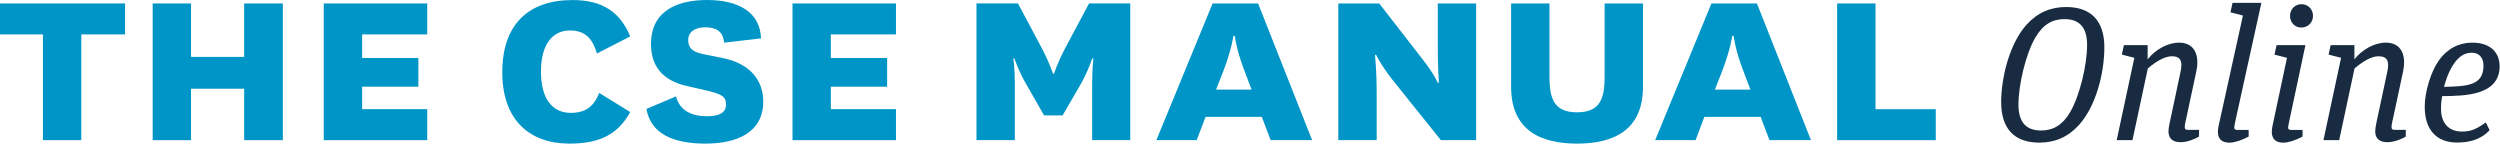
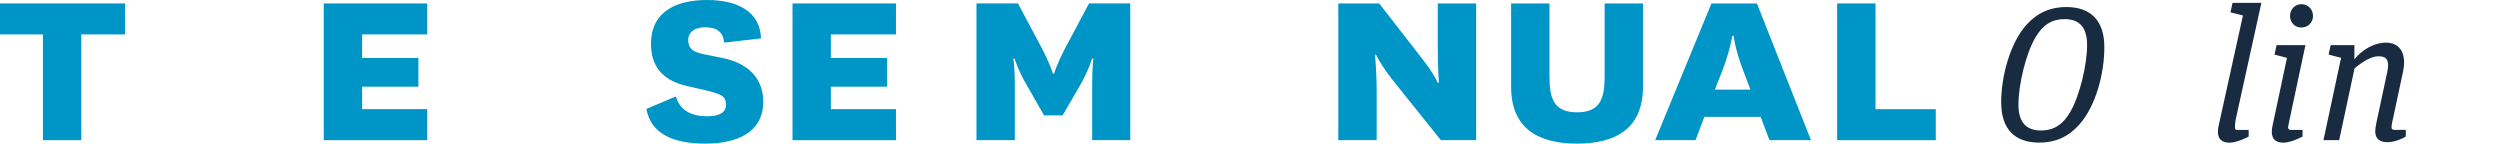
<svg xmlns="http://www.w3.org/2000/svg" width="383" height="22" viewBox="0 0 383 22" fill="none">
  <path d="M6.576 21.473V5.272H0V0.527H19.157V5.272H12.453V21.473H6.576Z" fill="#0095C7" />
-   <path d="M23.389 21.473V0.527H29.266V8.713H37.409V0.527H43.33V21.473H37.409V13.593H29.266V21.473H23.389Z" fill="#0095C7" />
  <path d="M65.45 21.473H49.599V0.527H65.45V5.272H55.476V8.884H64.097V13.28H55.476V16.721H65.45V21.466V21.473Z" fill="#0095C7" />
-   <path d="M96.548 17.162C94.674 20.56 91.931 22 87.229 22C81.131 22 76.949 18.387 76.949 11.071C76.949 3.754 80.953 0.007 87.706 0.007C92.237 0.007 94.98 1.795 96.548 5.578L91.454 8.193C90.841 6.191 89.886 4.666 87.315 4.666C84.743 4.666 82.876 6.668 82.876 10.978C82.876 15.025 84.529 17.29 87.45 17.29C89.758 17.29 90.977 16.286 91.803 14.241L96.548 17.162Z" fill="#0095C7" />
  <path d="M103.558 14.761C104.121 16.941 105.995 17.811 108.303 17.811C109.913 17.811 111.224 17.419 111.224 16.022C111.224 14.761 110.526 14.455 108.524 13.935L105.304 13.194C101.342 12.325 99.732 9.974 99.732 6.747C99.732 1.525 103.957 0 108.31 0C113.276 0 116.453 1.959 116.588 5.877L110.925 6.533C110.796 4.837 109.749 4.182 108.004 4.182C106.436 4.182 105.432 4.923 105.432 6.141C105.432 7.359 106.13 7.972 107.697 8.278L110.704 8.891C114.886 9.717 116.93 12.289 116.93 15.552C116.93 20.212 113.055 22 108.046 22C103.038 22 99.683 20.432 99.034 16.685L103.565 14.768L103.558 14.761Z" fill="#0095C7" />
  <path d="M137.263 21.473H121.412V0.527H137.263V5.272H127.289V8.884H135.909V13.28H127.289V16.721H137.263V21.466V21.473Z" fill="#0095C7" />
  <path d="M159.954 17.682L157.339 13.108C156.035 10.928 155.423 8.969 155.423 8.969H155.252C155.252 8.969 155.472 10.494 155.472 12.845V21.465H149.595V0.52H155.95L159.476 7.138C160.873 9.753 161.307 11.277 161.307 11.277H161.485C161.485 11.277 161.92 9.753 163.316 7.138L166.843 0.52H173.155V21.465H167.32V12.845C167.32 10.494 167.498 8.969 167.498 8.969H167.32C167.32 8.969 166.707 10.928 165.446 13.108L162.789 17.682H159.961H159.954Z" fill="#0095C7" />
-   <path d="M201.018 21.473H194.663L193.309 17.903H184.689L183.335 21.473H177.151L185.772 0.527H192.739L201.018 21.473ZM186.299 13.722H191.742L190.652 10.851C189.391 7.588 189.17 5.493 189.17 5.493H188.956C188.956 5.493 188.693 7.538 187.432 10.851L186.299 13.722Z" fill="#0095C7" />
  <path d="M218.087 9.276C219.655 11.278 220.267 12.674 220.267 12.674H220.438C220.438 12.674 220.267 10.366 220.267 7.103V0.527H226.145V21.473H220.745L213.3 12.197C211.561 9.974 210.82 8.407 210.82 8.407H210.642C210.642 8.407 210.906 10.63 210.906 14.284V21.473H205.028V0.527H211.298L218.094 9.283L218.087 9.276Z" fill="#0095C7" />
  <path d="M231.502 13.287V0.527H237.38V11.805C237.38 15.161 238.121 17.205 241.604 17.205C245.088 17.205 245.829 15.161 245.829 11.805V0.527H251.706V13.287C251.706 19.905 247.261 22 241.604 22C235.948 22 231.502 19.913 231.502 13.287Z" fill="#0095C7" />
  <path d="M277.439 21.473H271.084L269.731 17.903H261.11L259.757 21.473H253.573L262.193 0.527H269.161L277.439 21.473ZM262.721 13.722H268.163L267.073 10.851C265.812 7.588 265.592 5.493 265.592 5.493H265.378C265.378 5.493 265.114 7.538 263.853 10.851L262.721 13.722Z" fill="#0095C7" />
  <path d="M287.328 0.527V16.728H296.561V21.473H281.45V0.527H287.328Z" fill="#0095C7" />
  <path d="M306.577 15.688C306.577 11.883 307.853 6.683 310.474 3.776C312.163 1.916 314.165 1.076 316.544 1.076C320.405 1.076 322.386 3.256 322.386 7.238C322.386 11.221 321.111 16.243 318.496 19.15C316.808 21.009 314.806 21.85 312.426 21.85C308.558 21.85 306.584 19.67 306.584 15.688H306.577ZM317.185 17.113C318.61 14.64 319.743 9.967 319.743 6.882C319.743 4.21 318.582 2.928 316.288 2.928C314.428 2.928 312.975 3.74 311.785 5.806C310.36 8.278 309.227 12.952 309.227 16.037C309.227 18.708 310.389 19.991 312.683 19.991C314.542 19.991 315.995 19.178 317.185 17.113Z" fill="#182B40" />
-   <path d="M334.882 18.358C334.732 19 334.704 19.256 334.704 19.463C334.704 19.812 334.853 19.897 335.26 19.897H336.891V20.916C336.107 21.408 334.918 21.785 334.098 21.785C332.73 21.785 332.21 21.116 332.21 20.097C332.21 19.776 332.267 19.456 332.389 18.85L334.041 11.092C334.127 10.686 334.191 10.308 334.191 9.987C334.191 9.118 333.842 8.62 332.709 8.62C331.662 8.62 330.358 9.375 329.047 10.479L326.696 21.465H324.281L326.981 8.855L325.065 8.363L325.385 6.91H329.019V9.09C330.18 7.608 332.096 6.532 333.813 6.532C335.53 6.532 336.635 7.522 336.635 9.61C336.635 9.987 336.578 10.422 336.485 10.885L334.889 18.351L334.882 18.358Z" fill="#182B40" />
-   <path d="M343.623 2.379L341.707 1.888L342.027 0.435H346.444L342.49 18.395C342.405 18.858 342.284 19.321 342.284 19.527C342.284 19.791 342.433 19.905 342.718 19.905H344.492V20.924C343.388 21.508 342.312 21.857 341.557 21.857C340.282 21.857 339.783 21.187 339.783 20.197C339.783 19.933 339.812 19.677 339.869 19.385L343.616 2.387L343.623 2.379Z" fill="#182B40" />
+   <path d="M343.623 2.379L341.707 1.888L342.027 0.435H346.444L342.49 18.395C342.284 19.791 342.433 19.905 342.718 19.905H344.492V20.924C343.388 21.508 342.312 21.857 341.557 21.857C340.282 21.857 339.783 21.187 339.783 20.197C339.783 19.933 339.812 19.677 339.869 19.385L343.616 2.387L343.623 2.379Z" fill="#182B40" />
  <path d="M350.37 8.863L348.453 8.371L348.774 6.918H353.191L350.747 18.395C350.662 18.858 350.541 19.321 350.541 19.528C350.541 19.791 350.69 19.905 350.975 19.905H352.749V20.924C351.645 21.508 350.569 21.857 349.814 21.857C348.539 21.857 348.04 21.188 348.04 20.197C348.04 19.934 348.069 19.677 348.126 19.385L350.363 8.87L350.37 8.863ZM350.833 2.444C350.833 1.425 351.588 0.641 352.578 0.641C353.569 0.641 354.352 1.396 354.352 2.444C354.352 3.434 353.597 4.218 352.55 4.218C351.56 4.218 350.833 3.434 350.833 2.444Z" fill="#182B40" />
  <path d="M366.556 18.358C366.414 19 366.385 19.256 366.385 19.463C366.385 19.812 366.528 19.897 366.941 19.897H368.565V20.916C367.782 21.408 366.592 21.785 365.772 21.785C364.405 21.785 363.885 21.116 363.885 20.097C363.885 19.776 363.942 19.456 364.056 18.85L365.715 11.092C365.801 10.686 365.858 10.308 365.858 9.987C365.858 9.118 365.509 8.62 364.376 8.62C363.329 8.62 362.025 9.375 360.714 10.479L358.363 21.465H355.955L358.655 8.855L356.739 8.363L357.06 6.91H360.693V9.09C361.854 7.608 363.771 6.532 365.488 6.532C367.204 6.532 368.309 7.522 368.309 9.61C368.309 9.987 368.252 10.422 368.166 10.885L366.57 18.351L366.556 18.358Z" fill="#182B40" />
-   <path d="M371.465 16.413C371.465 14.034 372.426 10.978 373.588 9.325C374.956 7.38 376.786 6.532 378.76 6.532C381.581 6.532 382.942 8.1 382.942 10.137C382.942 14.64 377.591 14.697 374.136 14.725C374.022 15.395 373.965 15.829 373.965 16.67C373.965 18.793 375.069 20.154 377.193 20.154C378.532 20.154 379.401 19.776 380.826 18.757L381.41 19.947C379.928 21.515 378.097 21.835 376.38 21.835C373.303 21.835 371.472 19.89 371.472 16.399L371.465 16.413ZM374.428 13.307C378.005 13.222 380.47 13.101 380.47 10.052C380.47 8.748 379.714 8.078 378.696 8.078C377.185 8.078 376.309 9.068 375.525 10.429C375.062 11.27 374.742 12.146 374.421 13.307H374.428Z" fill="#182B40" />
</svg>